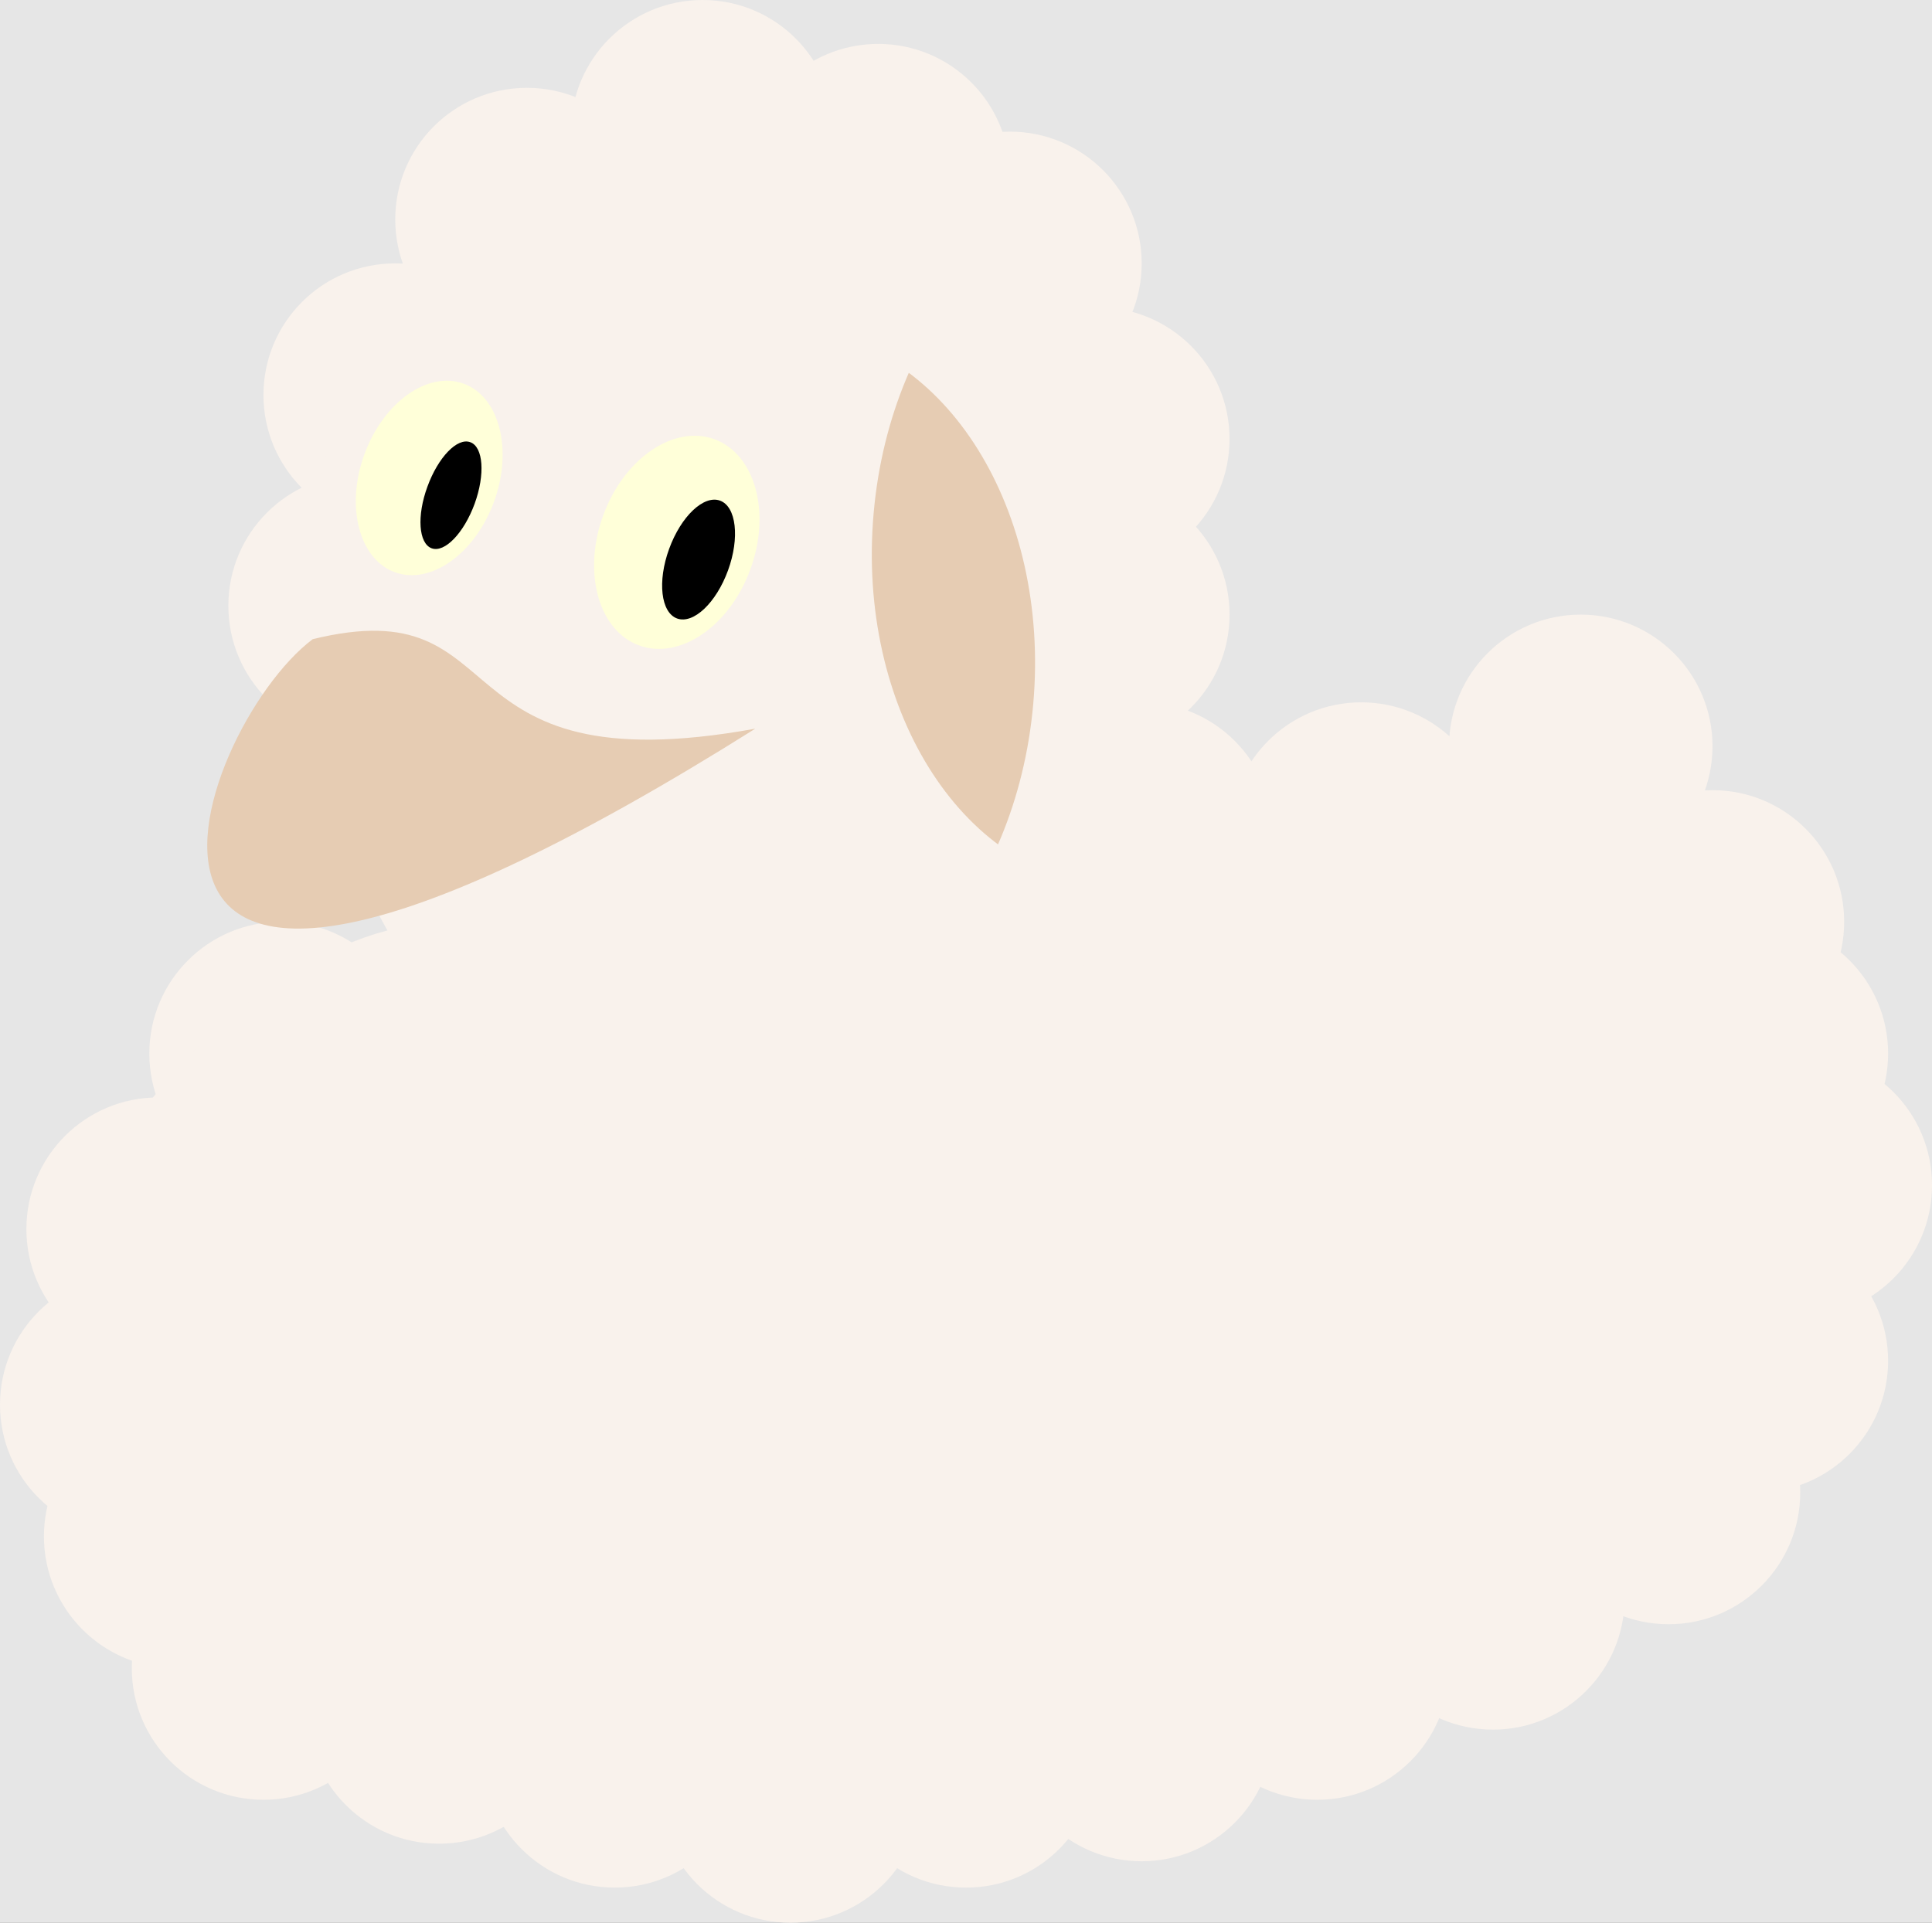
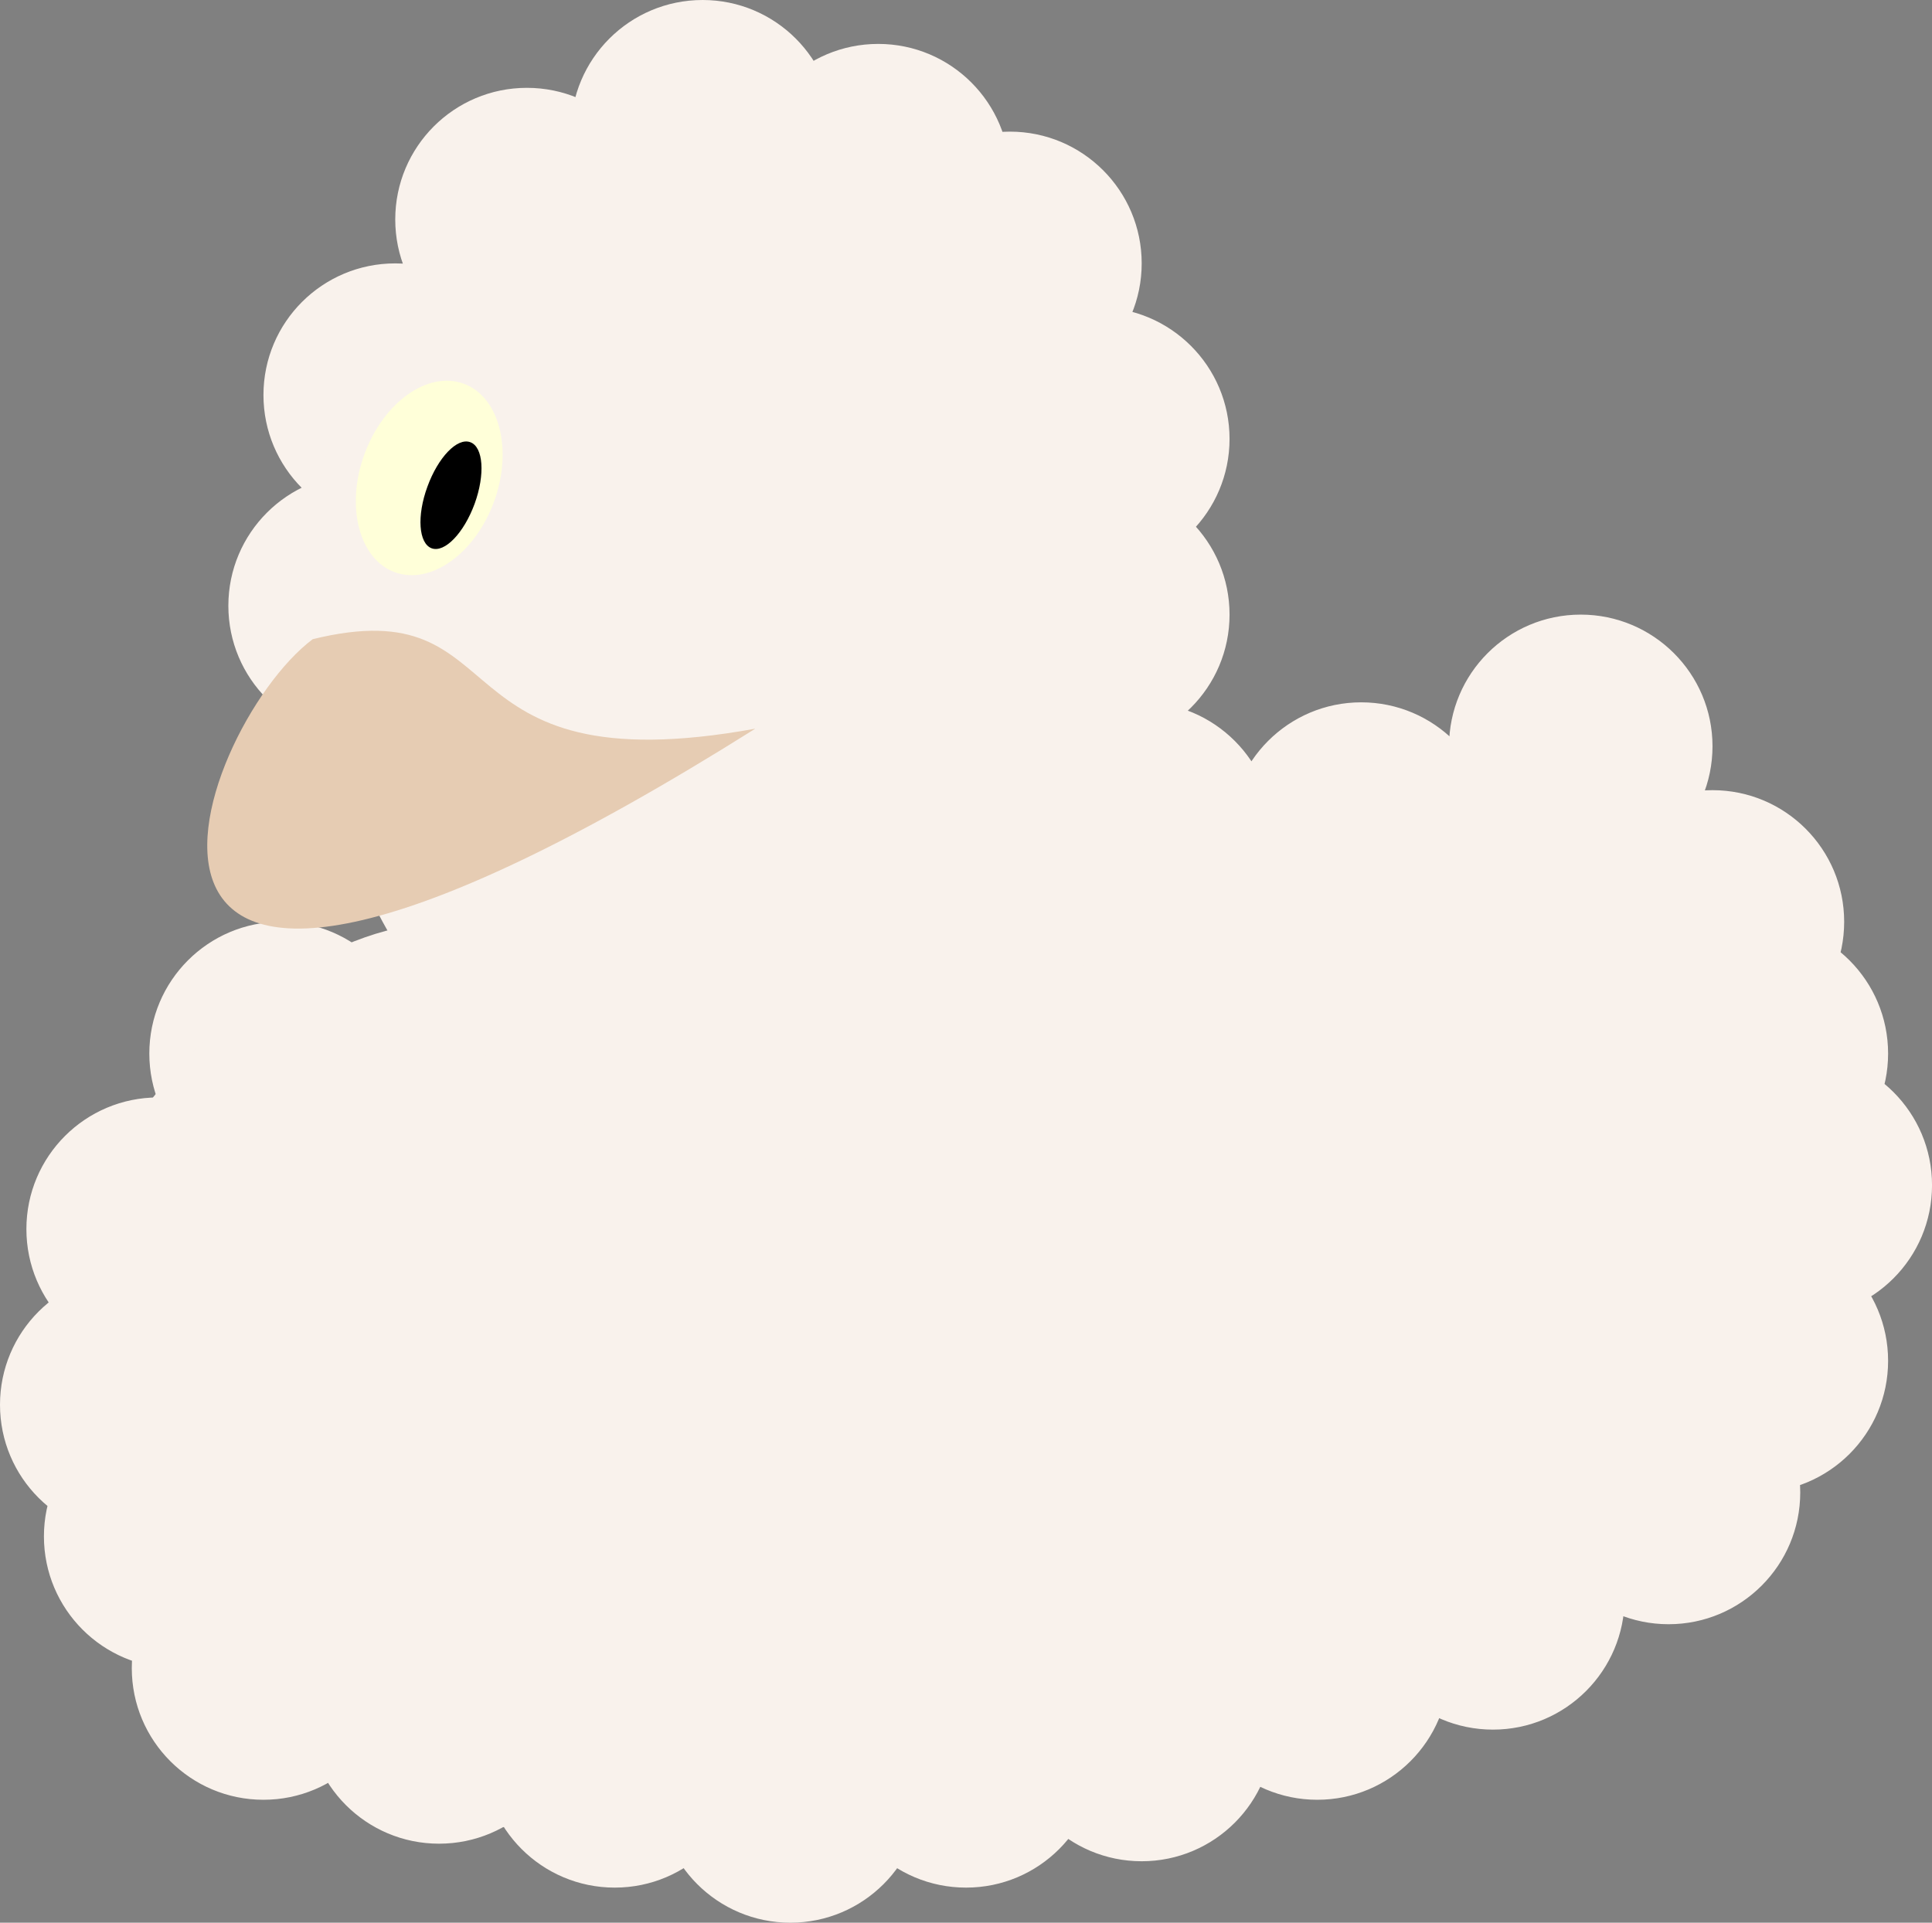
<svg xmlns="http://www.w3.org/2000/svg" version="1.1" viewBox="0 -62.078 62.362 62.078">
  <rect x="0" y="-62.078" width="62.362" height="62.078" fill="#808080" stroke="none" />
  <defs>
    <clipPath id="clip1">
-       <path d="M45.141 44.016C45.688 50.254 42.336 55.645 37.656 56.051C32.98 56.461 28.742 51.738 28.199 45.5C27.652 39.262 31.004 33.871 35.68 33.461C40.359 33.051 44.594 37.777 45.141 44.016ZM36.668 44.758" />
-     </clipPath>
+       </clipPath>
  </defs>
  <g id="page1">
    <g transform="matrix(1 0 0 -1 0 0)">
-       <path d="M0 0H62.598V62.312H0Z" fill="#e6e6e6" />
      <path d="M21.262 54.992C21.262 57.34 19.355 59.242 17.008 59.242C14.66 59.242 12.758 57.34 12.758 54.992C12.758 52.645 14.66 50.742 17.008 50.742C19.355 50.742 21.262 52.645 21.262 54.992ZM17.008 49.324C17.008 51.672 15.105 53.574 12.758 53.574C10.406 53.574 8.504 51.672 8.504 49.324C8.504 46.977 10.406 45.07 12.758 45.07C15.105 45.07 17.008 46.977 17.008 49.324ZM15.875 42.52C15.875 44.867 13.973 46.77 11.621 46.77C9.273 46.77 7.371 44.867 7.371 42.52C7.371 40.172 9.273 38.27 11.621 38.27C13.973 38.27 15.875 40.172 15.875 42.52ZM13.324 28.062C13.324 30.41 11.418 32.316 9.07 32.316C6.723 32.316 4.82 30.41 4.82 28.062S6.723 23.812 9.07 23.812C11.418 23.812 13.324 25.715 13.324 28.062ZM9.355 22.395C9.355 24.742 7.449 26.645 5.102 26.645C2.754 26.645 0.852 24.742 0.852 22.395C0.852 20.047 2.754 18.141 5.102 18.141C7.449 18.141 9.355 20.047 9.355 22.395ZM8.504 16.723C8.504 19.074 6.602 20.977 4.254 20.977C1.902 20.977 0 19.074 0 16.723C0 14.375 1.902 12.473 4.254 12.473C6.602 12.473 8.504 14.375 8.504 16.723ZM9.922 12.473C9.922 14.82 8.02 16.723 5.668 16.723C3.32 16.723 1.418 14.82 1.418 12.473C1.418 10.125 3.32 8.219 5.668 8.219C8.02 8.219 9.922 10.125 9.922 12.473ZM12.758 8.219C12.758 10.57 10.852 12.473 8.504 12.473C6.156 12.473 4.254 10.57 4.254 8.219C4.254 5.871 6.156 3.969 8.504 3.969C10.852 3.969 12.758 5.871 12.758 8.219ZM18.426 6.801C18.426 9.152 16.523 11.055 14.172 11.055C11.824 11.055 9.922 9.152 9.922 6.801C9.922 4.453 11.824 2.551 14.172 2.551C16.523 2.551 18.426 4.453 18.426 6.801ZM24.094 5.387C24.094 7.734 22.191 9.637 19.844 9.637C17.496 9.637 15.59 7.734 15.59 5.387C15.59 3.035 17.496 1.133 19.844 1.133C22.191 1.133 24.094 3.035 24.094 5.387ZM29.766 4.25C29.766 6.602 27.859 8.504 25.512 8.504C23.164 8.504 21.262 6.602 21.262 4.25C21.262 1.902 23.164 0 25.512 0C27.859 0 29.766 1.902 29.766 4.25ZM35.434 5.387C35.434 7.734 33.531 9.637 31.184 9.637C28.832 9.637 26.93 7.734 26.93 5.387C26.93 3.035 28.832 1.133 31.184 1.133C33.531 1.133 35.434 3.035 35.434 5.387ZM41.102 6.234C41.102 8.582 39.199 10.488 36.852 10.488C34.504 10.488 32.598 8.582 32.598 6.234C32.598 3.887 34.504 1.984 36.852 1.984C39.199 1.984 41.102 3.887 41.102 6.234ZM46.773 8.219C46.773 10.57 44.867 12.473 42.52 12.473C40.172 12.473 38.27 10.57 38.27 8.219C38.27 5.871 40.172 3.969 42.52 3.969C44.867 3.969 46.773 5.871 46.773 8.219ZM52.441 10.488C52.441 12.836 50.539 14.738 48.191 14.738C45.84 14.738 43.938 12.836 43.938 10.488C43.938 8.141 45.84 6.234 48.191 6.234C50.539 6.234 52.441 8.141 52.441 10.488ZM58.109 13.891C58.109 16.238 56.207 18.141 53.859 18.141C51.512 18.141 49.605 16.238 49.605 13.891C49.605 11.543 51.512 9.637 53.859 9.637C56.207 9.637 58.109 11.543 58.109 13.891ZM60.945 18.141C60.945 20.488 59.043 22.395 56.695 22.395C54.348 22.395 52.441 20.488 52.441 18.141C52.441 15.793 54.348 13.891 56.695 13.891C59.043 13.891 60.945 15.793 60.945 18.141ZM62.363 23.812C62.363 26.16 60.461 28.062 58.113 28.062C55.762 28.062 53.859 26.16 53.859 23.812C53.859 21.461 55.762 19.559 58.113 19.559C60.461 19.559 62.363 21.461 62.363 23.812ZM60.945 28.062C60.945 30.41 59.043 32.316 56.695 32.316C54.348 32.316 52.441 30.41 52.441 28.062S54.348 23.812 56.695 23.812C59.043 23.812 60.945 25.715 60.945 28.062ZM59.527 32.316C59.527 34.664 57.625 36.566 55.277 36.566C52.93 36.566 51.023 34.664 51.023 32.316C51.023 29.965 52.93 28.062 55.277 28.062C57.625 28.062 59.527 29.965 59.527 32.316ZM55.277 37.984C55.277 40.332 53.371 42.234 51.023 42.234C48.676 42.234 46.773 40.332 46.773 37.984C46.773 35.637 48.676 33.734 51.023 33.734C53.371 33.734 55.277 35.637 55.277 37.984ZM48.191 35.148C48.191 37.496 46.285 39.402 43.938 39.402C41.59 39.402 39.688 37.496 39.688 35.148C39.688 32.801 41.59 30.898 43.938 30.898C46.285 30.898 48.191 32.801 48.191 35.148ZM41.102 35.148C41.102 37.496 39.199 39.402 36.852 39.402C34.504 39.402 32.598 37.496 32.598 35.148C32.598 32.801 34.504 30.898 36.852 30.898C39.199 30.898 41.102 32.801 41.102 35.148ZM39.688 42.234C39.688 44.586 37.781 46.488 35.434 46.488C33.086 46.488 31.184 44.586 31.184 42.234C31.184 39.887 33.086 37.984 35.434 37.984C37.781 37.984 39.688 39.887 39.688 42.234ZM39.688 47.906C39.688 50.254 37.781 52.156 35.434 52.156C33.086 52.156 31.184 50.254 31.184 47.906C31.184 45.559 33.086 43.652 35.434 43.652C37.781 43.652 39.688 45.559 39.688 47.906ZM36.852 53.574C36.852 55.922 34.949 57.828 32.598 57.828C30.25 57.828 28.348 55.922 28.348 53.574C28.348 51.227 30.25 49.324 32.598 49.324C34.949 49.324 36.852 51.227 36.852 53.574ZM26.93 57.828C26.93 60.176 25.027 62.078 22.68 62.078C20.328 62.078 18.426 60.176 18.426 57.828C18.426 55.48 20.328 53.574 22.68 53.574C25.027 53.574 26.93 55.48 26.93 57.828ZM32.598 56.41C32.598 58.758 30.695 60.66 28.348 60.66C26 60.66 24.094 58.758 24.094 56.41C24.094 54.062 26 52.156 28.348 52.156C30.695 52.156 32.598 54.062 32.598 56.41Z" fill="#f9f2ec" />
      <path d="M13.125 32.172C6.152 30.953 -4.961 18.34 6.773 7.113C18.539 -4.109 79.738 3.402 50.117 39.941C25.172 26.531 33.734 38.805 13.125 32.172Z" fill="#f9f2ec" />
      <path d="M38.27 42.234C38.27 52.02 31.922 59.953 24.094 59.953C16.266 59.953 9.922 52.02 9.922 42.234C9.922 32.453 16.266 24.52 24.094 24.52C31.922 24.52 38.27 32.453 38.27 42.234Z" fill="#f9f2ec" />
      <path d="M10.094 41.441C16.809 43.086 13.918 36.652 24.379 38.551C0.938 23.812 6.207 38.523 10.094 41.441Z" fill="#e6ccb3" />
-       <path d="M24.223 43.703C24.895 45.539 24.371 47.418 23.059 47.898C21.746 48.375 20.137 47.273 19.469 45.434C18.797 43.594 19.32 41.715 20.633 41.238C21.949 40.762 23.555 41.863 24.223 43.703Z" fill="#ffffd9" />
-       <path d="M23.5 43.664C23.883 44.715 23.766 45.723 23.242 45.914C22.715 46.105 21.98 45.406 21.598 44.355C21.215 43.305 21.332 42.301 21.855 42.109C22.383 41.918 23.117 42.613 23.5 43.664Z" />
      <path d="M15.949 45.887C16.559 47.566 16.121 49.27 14.965 49.691C13.809 50.113 12.375 49.09 11.762 47.41C11.148 45.727 11.59 44.023 12.746 43.602C13.902 43.18 15.336 44.203 15.949 45.887Z" fill="#ffffd9" />
      <path d="M15.32 45.812C15.664 46.758 15.602 47.648 15.18 47.801C14.758 47.957 14.141 47.312 13.797 46.367C13.449 45.422 13.512 44.531 13.934 44.375C14.355 44.223 14.973 44.867 15.32 45.812Z" />
      <path d="M33.352 39.355C33.898 45.594 30.547 50.984 25.867 51.395C21.188 51.801 16.953 47.078 16.41 40.84C15.863 34.602 19.215 29.211 23.891 28.801C28.57 28.395 32.805 33.117 33.352 39.355Z" fill="#e6ccb3" clip-path="url(#clip1)" />
    </g>
  </g>
</svg>